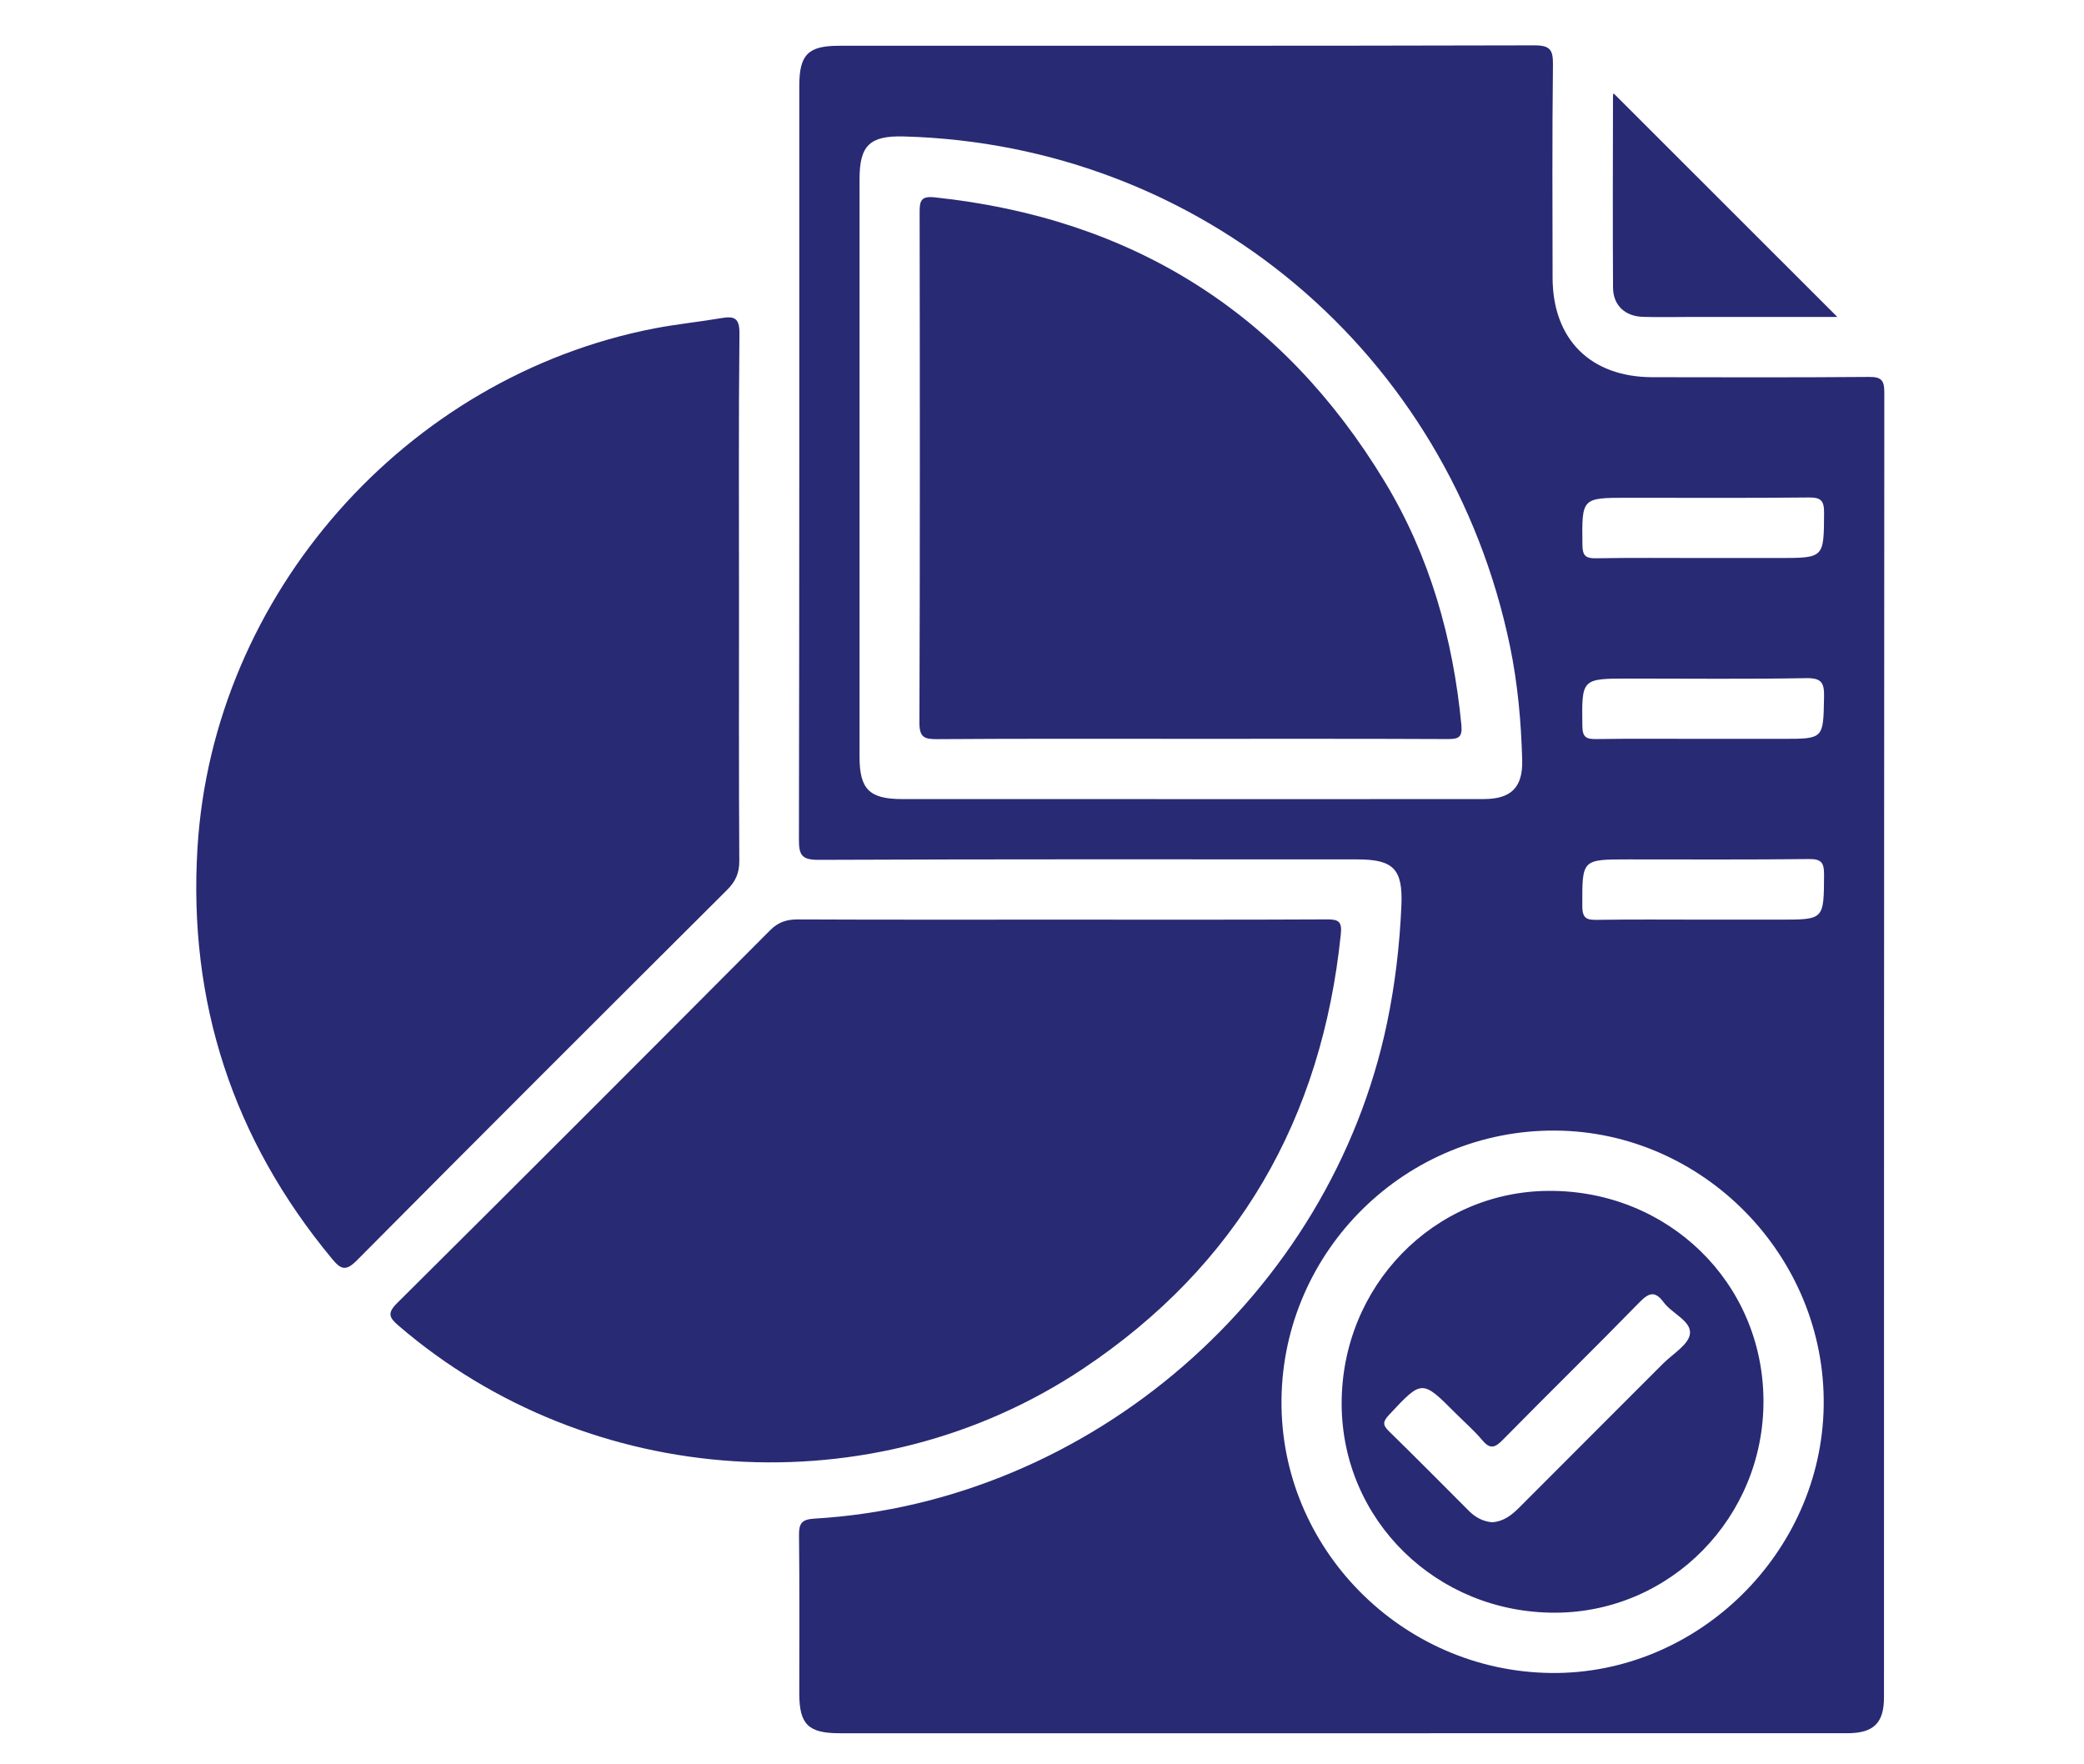
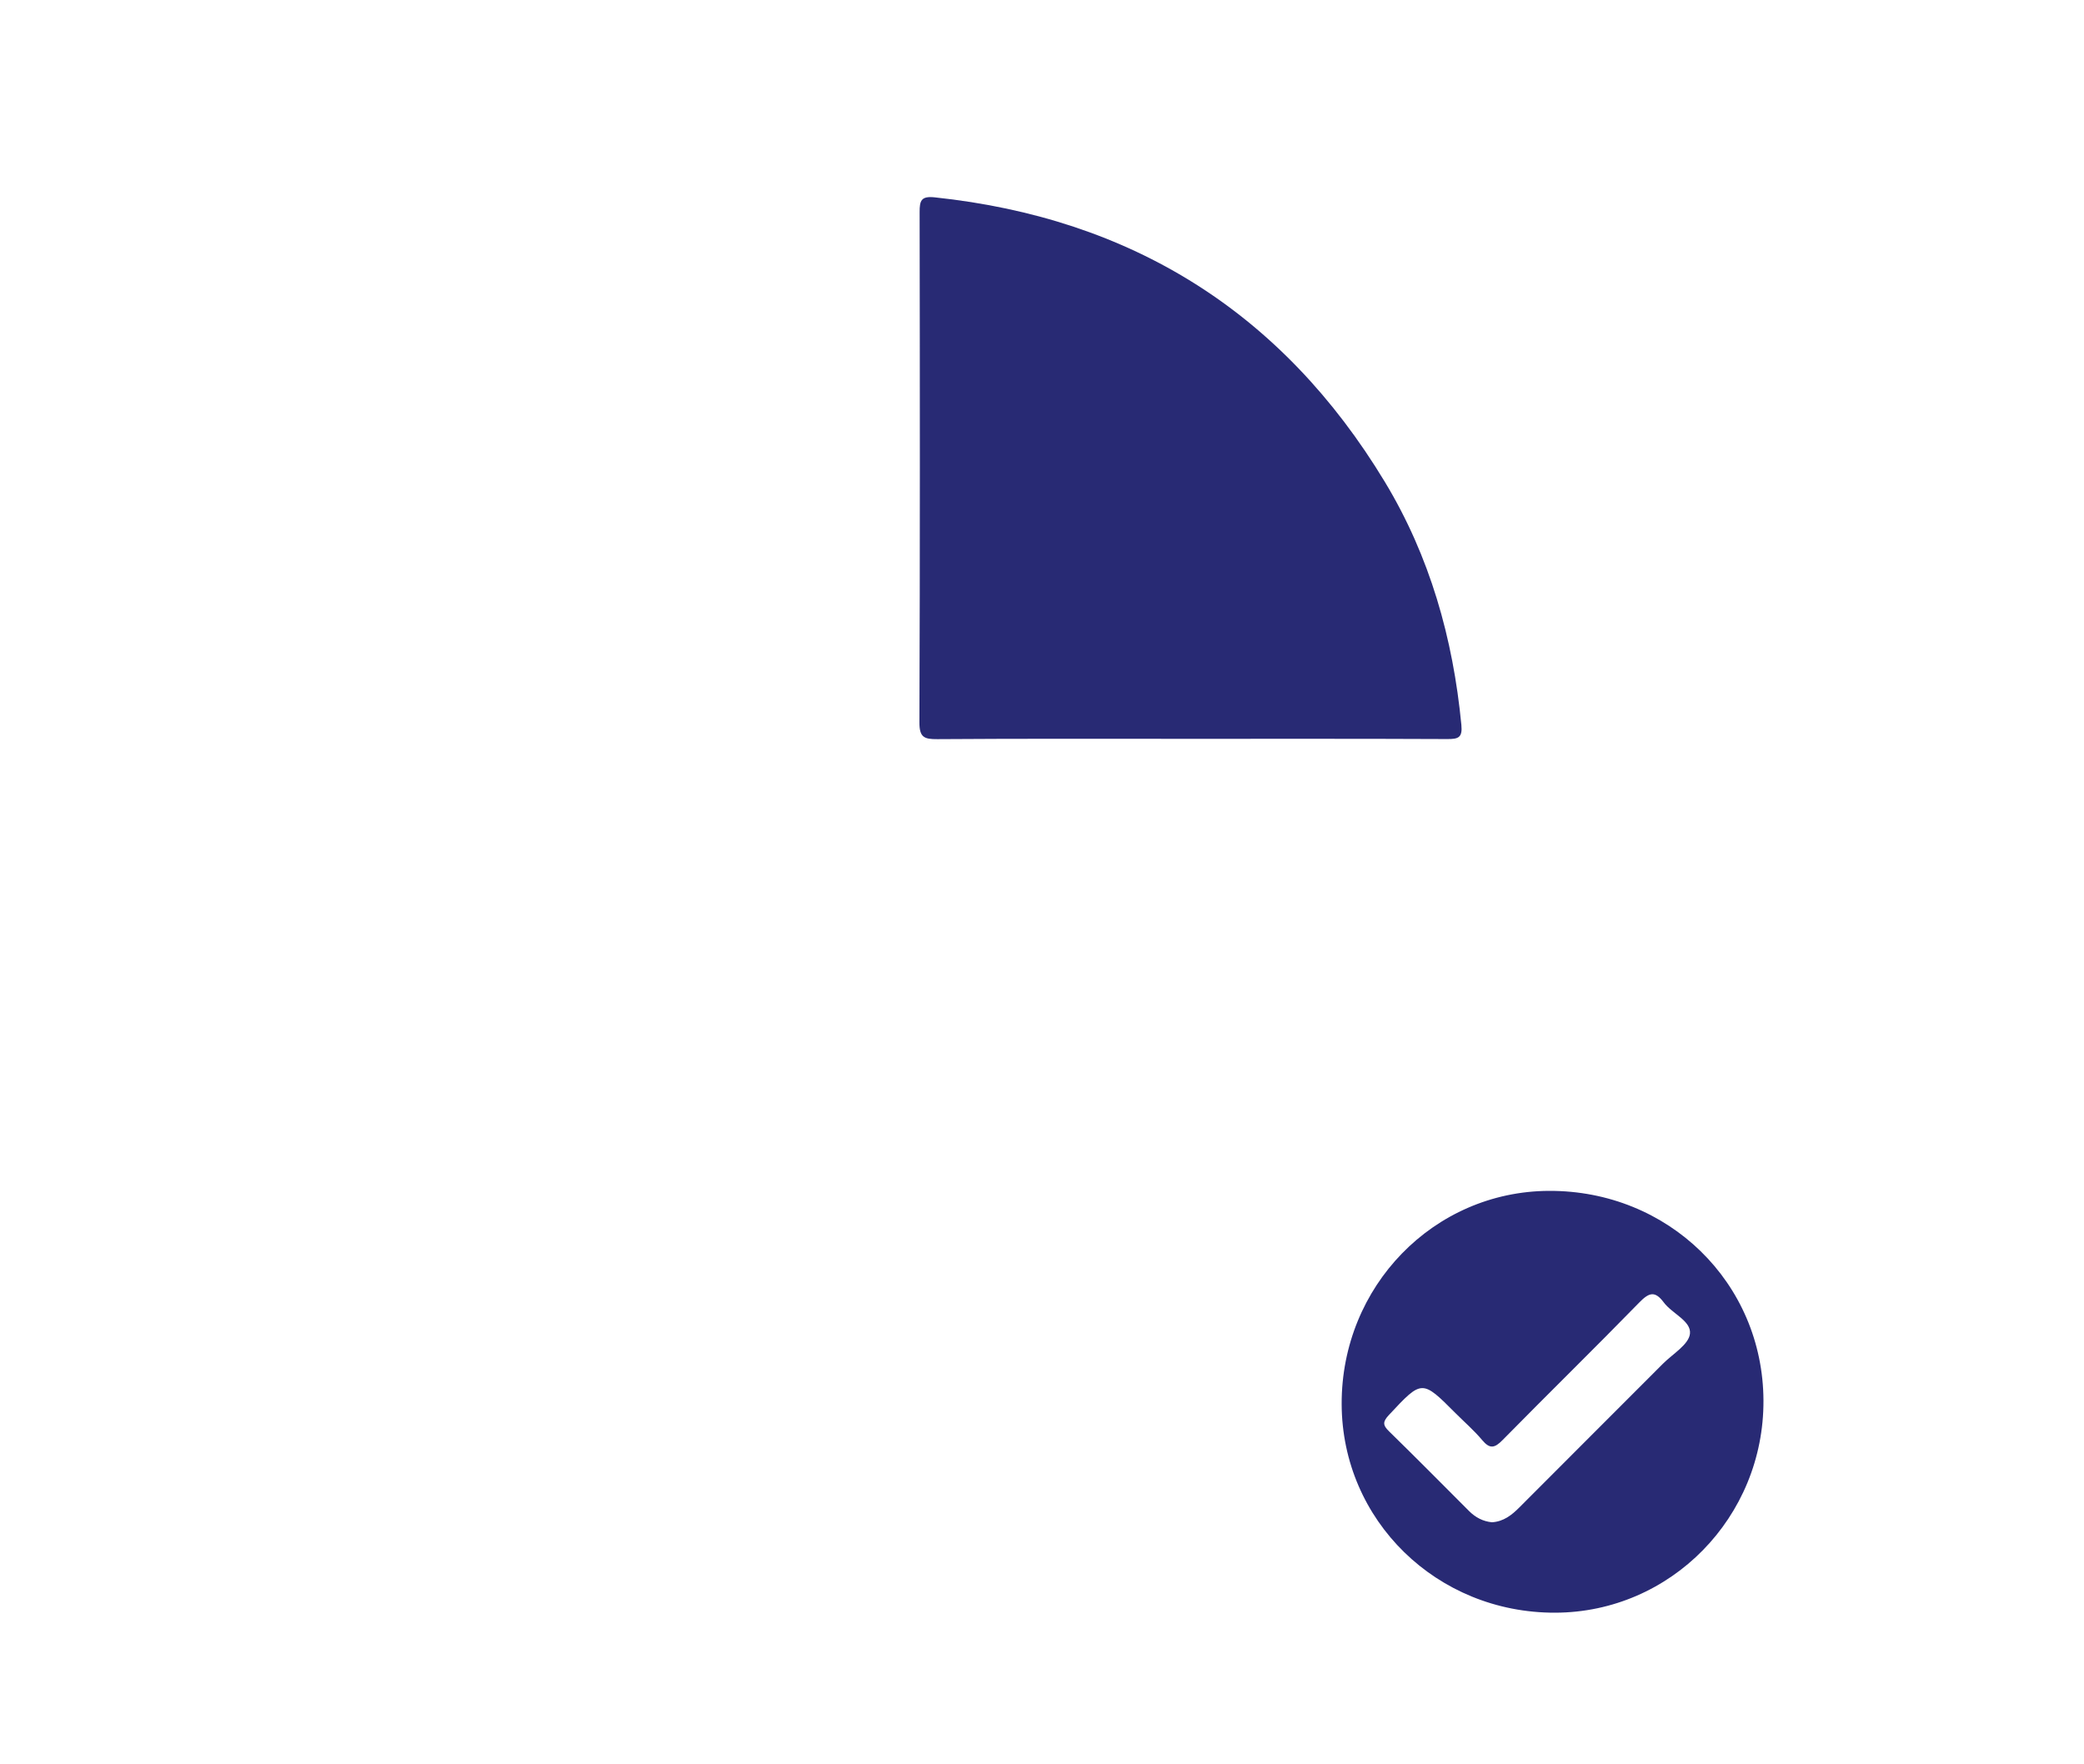
<svg xmlns="http://www.w3.org/2000/svg" version="1.1" id="Layer_1" x="0px" y="0px" viewBox="0 0 58.875 59.25" style="enable-background:new 0 0 58.875 59.25;" xml:space="preserve" width="70px">
-   <path style="fill:#282A74;" d="M39.469,58.215H22.644c-1.058,0-1.358-0.296-1.359-1.334c-0.001-1.771,0.011-3.543-0.009-5.313  c-0.005-0.397,0.087-0.535,0.51-0.561c9.265-0.545,17.338-7.541,19.241-16.648c0.272-1.302,0.425-2.617,0.482-3.942  c0.054-1.228-0.267-1.552-1.479-1.552C34,28.864,27.97,28.854,21.94,28.88c-0.577,0.002-0.669-0.161-0.667-0.691  c0.016-8.434,0.012-16.867,0.012-25.301c0-1.055,0.294-1.351,1.341-1.351c7.78-0.001,15.56,0.006,23.34-0.014  c0.548-0.002,0.64,0.155,0.634,0.66c-0.028,2.382-0.016,4.765-0.012,7.147c0.003,2.069,1.276,3.336,3.351,3.339  c2.425,0.004,4.849,0.011,7.274-0.009c0.412-0.003,0.517,0.105,0.517,0.517c-0.011,14.611-0.009,29.223-0.011,43.834  c0,0.863-0.35,1.203-1.235,1.203C50.812,58.216,45.14,58.215,39.469,58.215 M34.418,26.84c3.288,0,6.576,0.002,9.863-0.002  c0.92-0.001,1.31-0.398,1.286-1.311c-0.035-1.285-0.15-2.565-0.41-3.823c-2.044-9.853-10.373-16.85-20.364-17.121  c-1.137-0.031-1.484,0.3-1.484,1.427c-0.001,6.469-0.001,12.939,0,19.408c0,1.094,0.332,1.421,1.437,1.421  C27.97,26.84,31.195,26.84,34.418,26.84 M46.548,56.191c4.915,0.049,9.078-4.038,9.146-8.978c0.068-5.005-4.025-9.203-9.006-9.24  c-5.022-0.037-9.153,4.019-9.206,9.039C37.429,52,41.519,56.142,46.548,56.191 M51.65,18.742h2.529c1.536,0,1.519,0,1.528-1.519  c0.003-0.418-0.114-0.519-0.521-0.514c-2.023,0.022-4.046,0.01-6.069,0.01c-1.559,0-1.546,0-1.527,1.583  c0.004,0.36,0.103,0.455,0.456,0.449C49.247,18.73,50.449,18.742,51.65,18.742 M51.603,24.816h2.718  c1.379,0,1.359-0.001,1.385-1.409c0.009-0.467-0.077-0.639-0.599-0.63c-1.981,0.036-3.962,0.014-5.943,0.014  c-1.613,0-1.597,0-1.576,1.599c0.005,0.386,0.143,0.437,0.474,0.433C49.242,24.805,50.422,24.816,51.603,24.816 M51.64,30.888h2.592  c1.48,0,1.466,0,1.474-1.51c0.002-0.398-0.083-0.53-0.509-0.525c-2.024,0.024-4.046,0.012-6.07,0.012  c-1.564,0-1.544-0.001-1.541,1.572c0.001,0.432,0.167,0.463,0.513,0.458C49.28,30.877,50.459,30.888,51.64,30.888" />
-   <path style="fill:#282A74;" d="M19.26,20.12c0,2.931-0.008,5.86,0.01,8.79c0.003,0.416-0.127,0.699-0.416,0.986  c-4.153,4.136-8.299,8.276-12.428,12.435c-0.383,0.387-0.547,0.299-0.844-0.061c-3.32-4.007-4.829-8.617-4.511-13.796  c0.519-8.5,6.988-15.825,15.349-17.444c0.742-0.143,1.498-0.217,2.244-0.345c0.436-0.075,0.617-0.008,0.611,0.519  C19.244,14.176,19.26,17.148,19.26,20.12" />
-   <path style="fill:#282A74;" d="M30.03,30.888c2.993,0,5.986,0.007,8.979-0.008c0.375-0.002,0.51,0.063,0.467,0.481  c-0.634,6.211-3.455,11.14-8.666,14.614c-7.041,4.694-16.572,4.063-22.985-1.449c-0.315-0.271-0.389-0.421-0.047-0.76  c4.187-4.159,8.358-8.333,12.522-12.516c0.281-0.283,0.56-0.37,0.941-0.369C24.171,30.894,27.1,30.888,30.03,30.888" />
-   <path style="fill:#282A74;" d="M48.646,3.144c2.489,2.487,4.987,4.983,7.507,7.502h-5.014c-0.506,0-1.013,0.013-1.518-0.004  c-0.605-0.019-0.999-0.389-1.003-0.984c-0.013-2.152-0.005-4.302-0.001-6.452C48.617,3.156,48.665,3.106,48.646,3.144" />
  <path style="fill:#282A74;" d="M34.392,24.815c-2.824,0-5.648-0.009-8.472,0.011c-0.44,0.003-0.602-0.06-0.6-0.565  c0.021-5.712,0.016-11.423,0.007-17.134c-0.001-0.387,0.05-0.547,0.504-0.499c6.617,0.7,11.68,3.863,15.123,9.558  c1.513,2.503,2.29,5.257,2.57,8.162c0.042,0.43-0.105,0.476-0.47,0.475C40.167,24.81,37.28,24.815,34.392,24.815" />
  <path style="fill:#282A74;" d="M53.671,47.037c0.018,3.923-3.116,7.117-6.993,7.129c-3.98,0.012-7.164-3.099-7.175-7.008  c-0.011-3.953,3.089-7.141,6.959-7.16C50.474,39.98,53.654,43.084,53.671,47.037 M44.551,51.129  c0.391-0.024,0.664-0.241,0.923-0.501c1.605-1.611,3.217-3.217,4.823-4.827c0.327-0.327,0.865-0.641,0.905-1.005  c0.047-0.428-0.602-0.675-0.883-1.055c-0.296-0.399-0.498-0.322-0.819,0.006c-1.515,1.553-3.067,3.07-4.588,4.617  c-0.27,0.276-0.432,0.313-0.691,0.003c-0.269-0.321-0.59-0.599-0.888-0.897c-1.138-1.142-1.131-1.134-2.243,0.056  c-0.212,0.228-0.21,0.34,0.005,0.549c0.904,0.883,1.793,1.782,2.686,2.676C43.997,50.967,44.251,51.1,44.551,51.129" />
</svg>